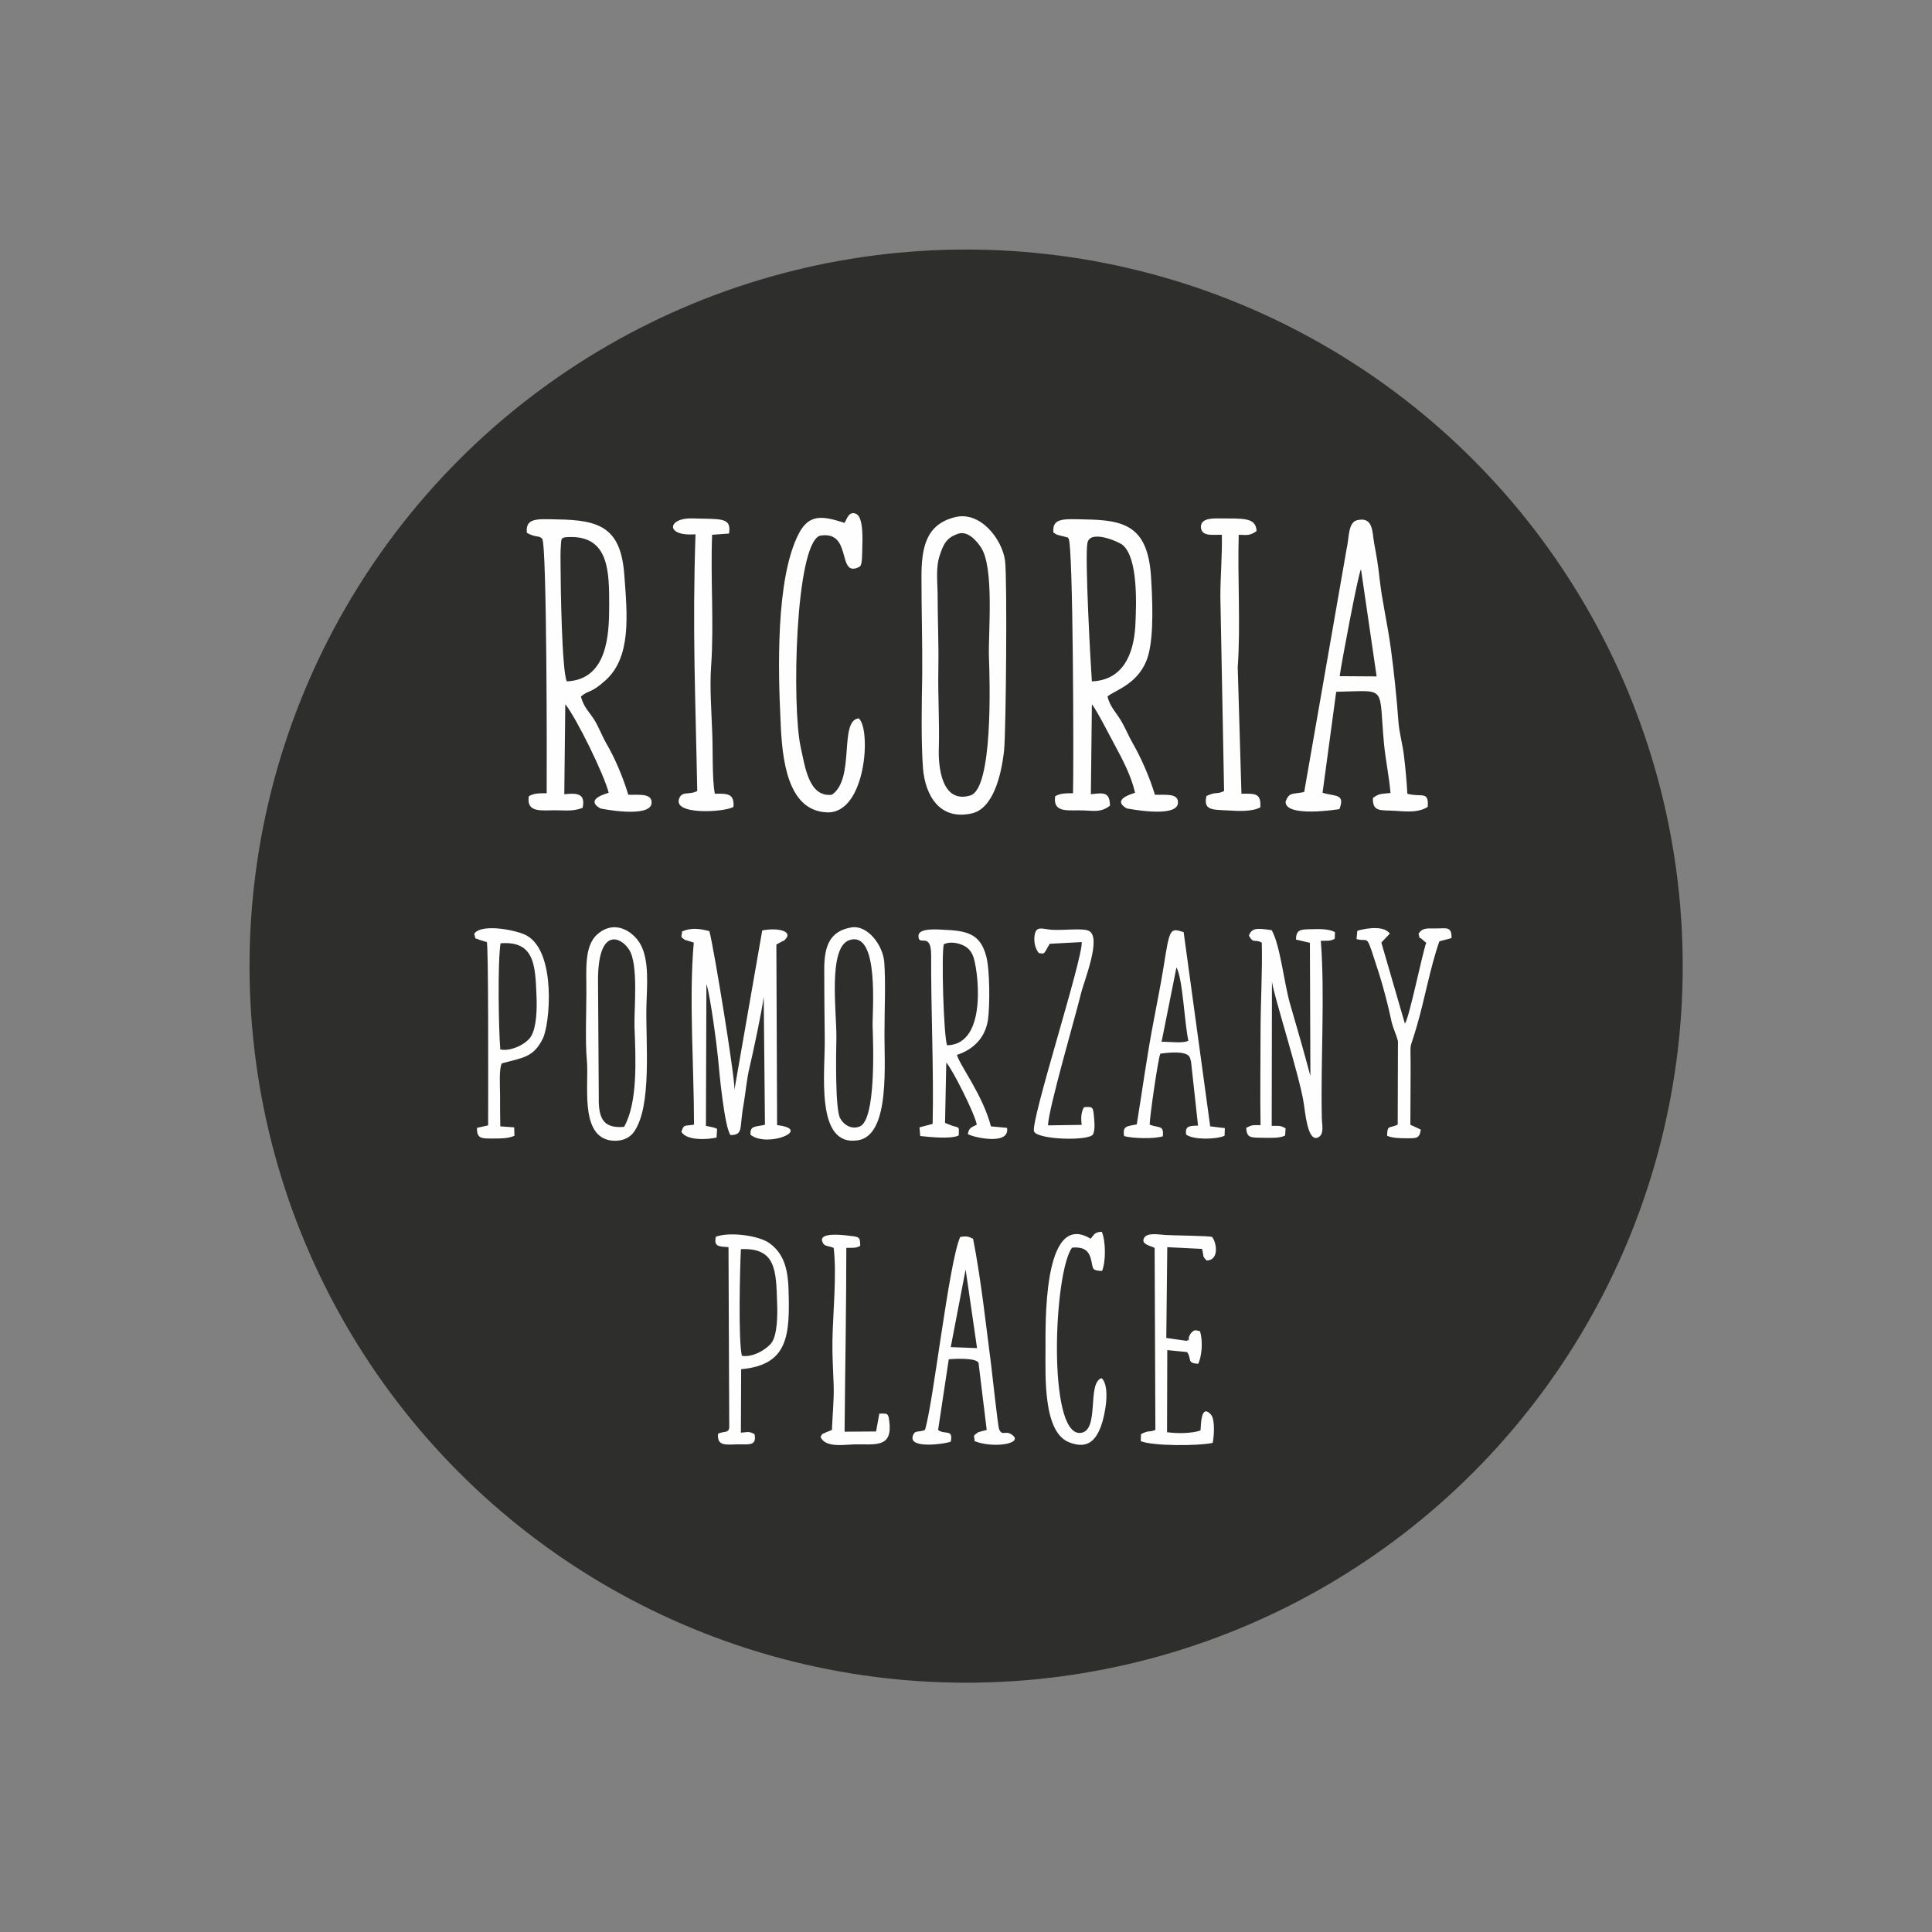
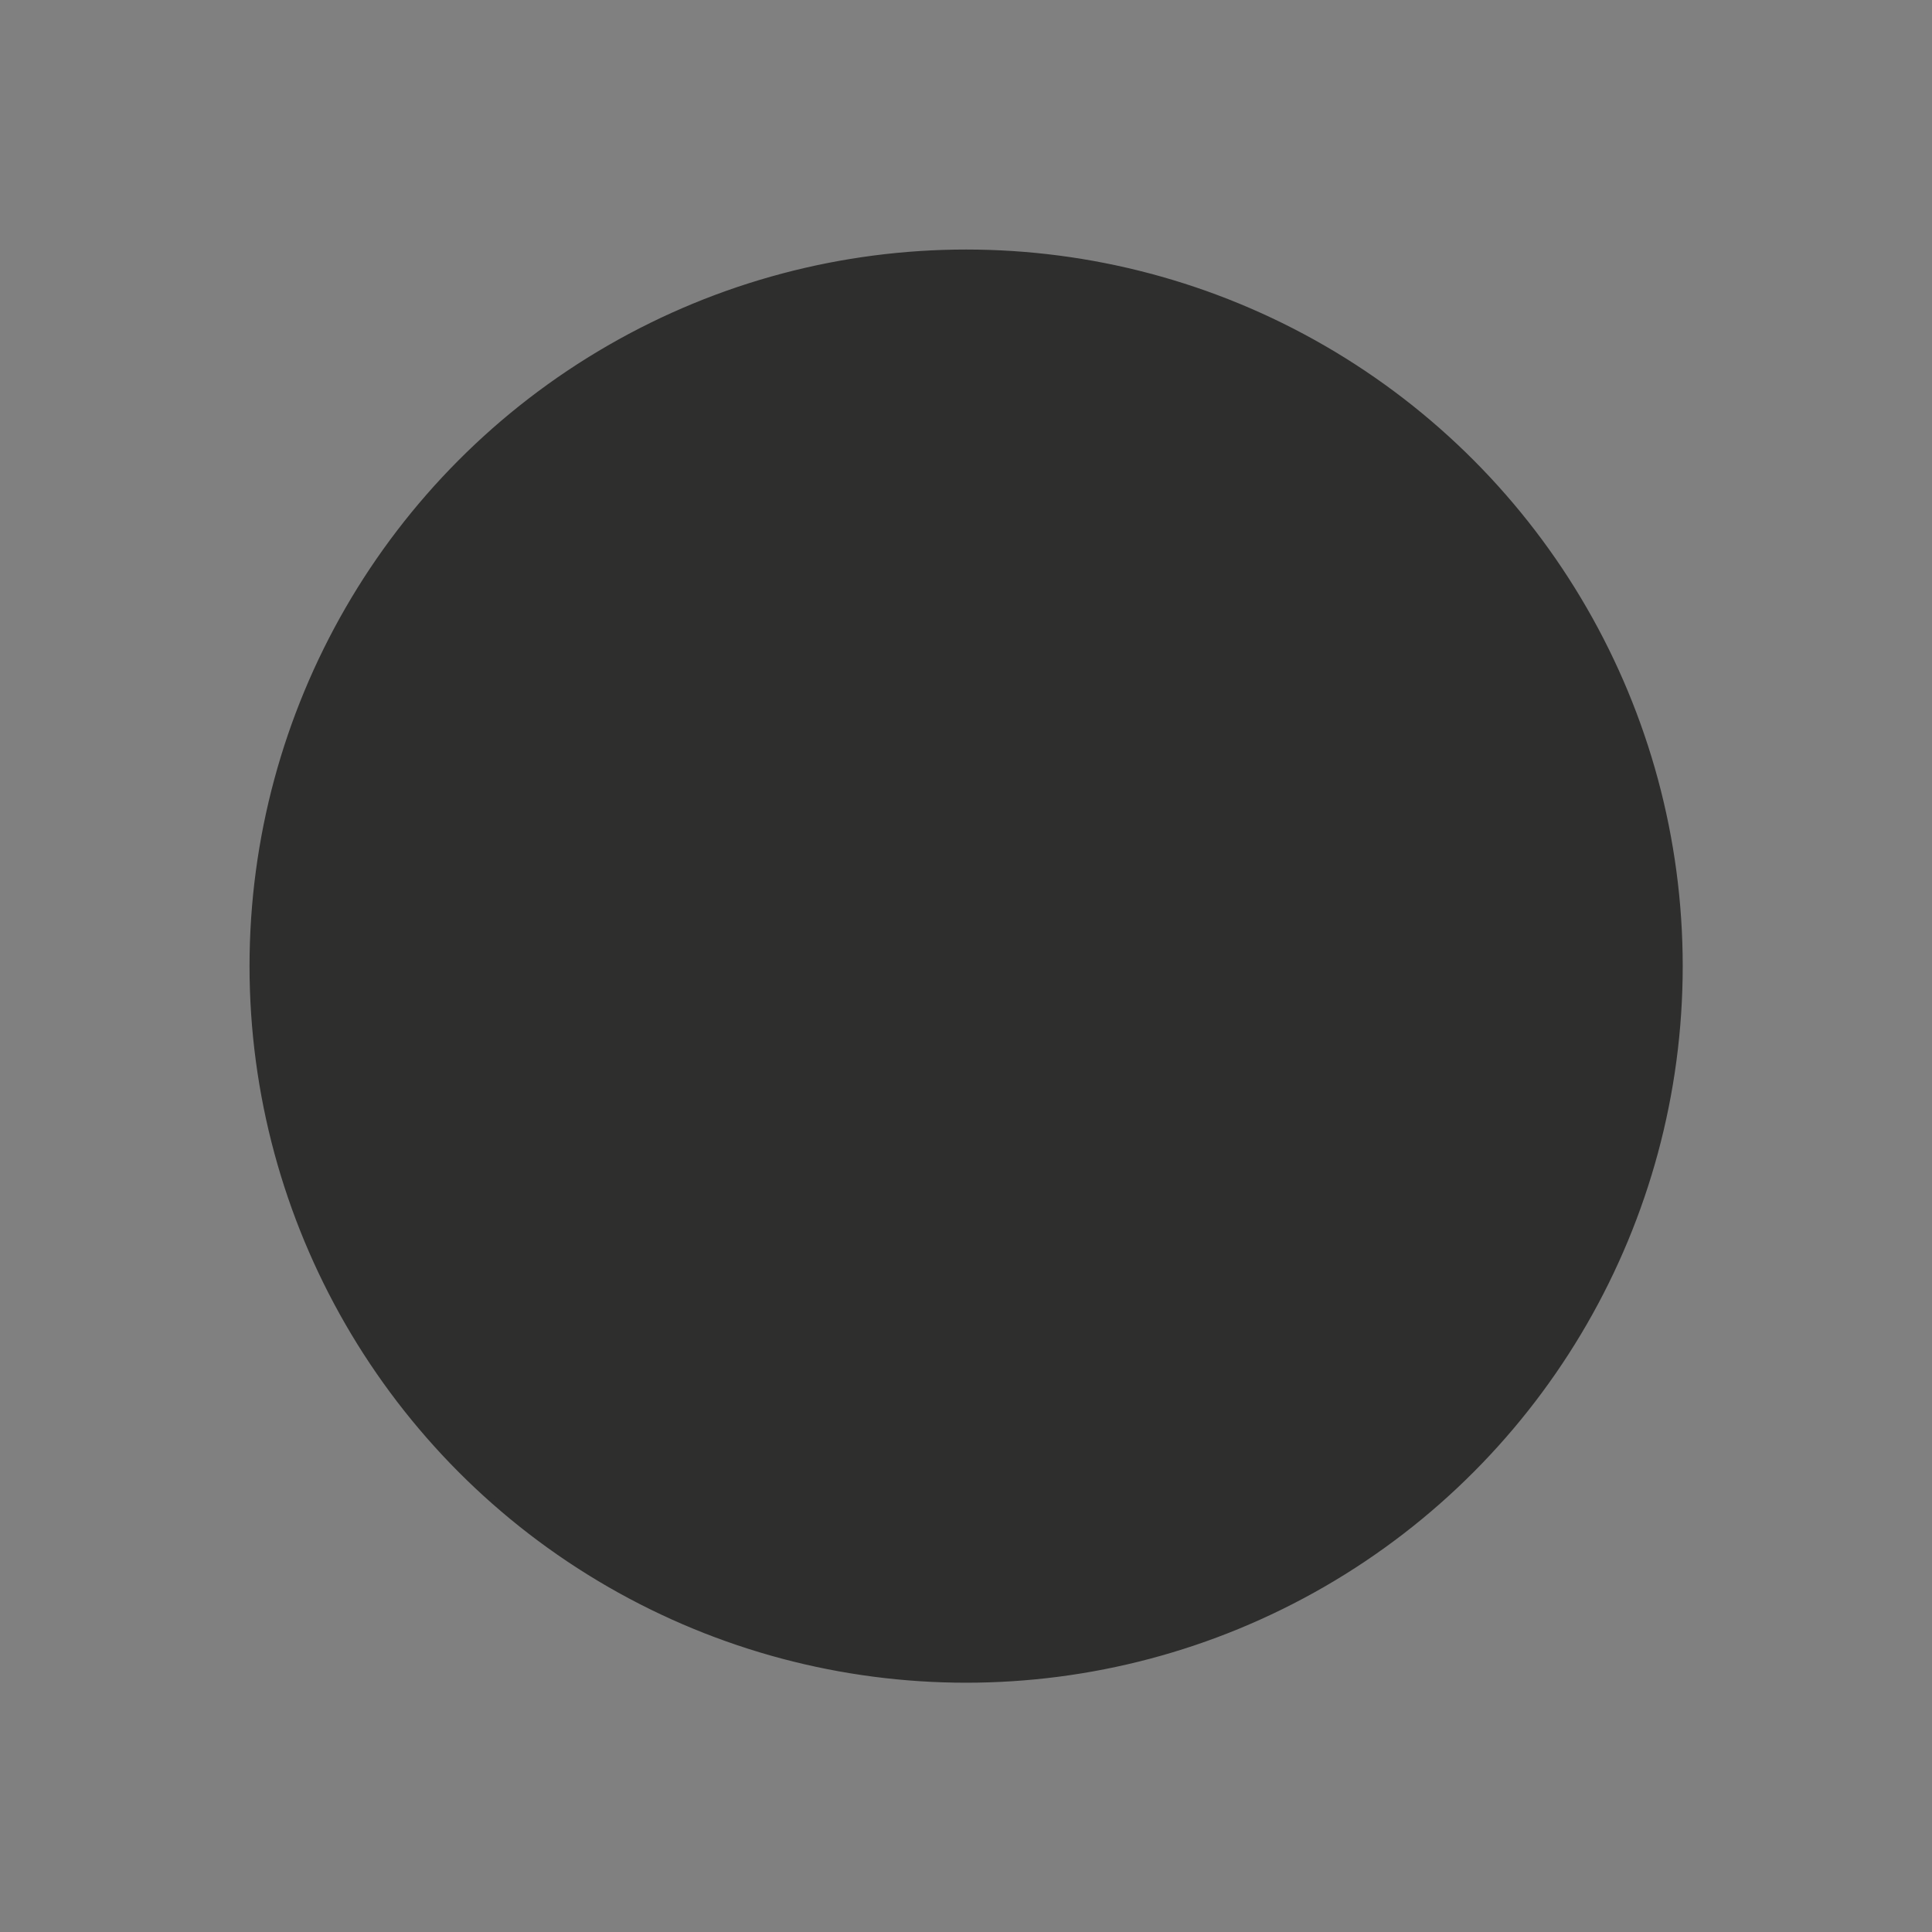
<svg xmlns="http://www.w3.org/2000/svg" xml:space="preserve" width="77.893mm" height="77.893mm" version="1.1" style="shape-rendering:geometricPrecision; text-rendering:geometricPrecision; image-rendering:optimizeQuality; fill-rule:evenodd; clip-rule:evenodd" viewBox="0 0 7789 7789">
  <rect x="0" y="0" width="7789" height="7789" fill="#808080" stroke="none" />
  <defs>
    <style type="text/css">
   
    .str0 {stroke:#2E2E2D;stroke-width:20}
    .fil1 {fill:#FEFEFE}
    .fil0 {fill:#2E2E2D}
   
  </style>
  </defs>
  <g id="Warstwa_x0020_1">
    <g id="_1573437659520">
      <circle class="fil0 str0" cx="3895" cy="3895" r="2879" />
-       <path class="fil1" d="M3833 5431l106 4 -46 -317 -60 313zm-842 35c46,8 103,-29 120,-53 23,-32 24,-113 22,-159 -4,-134 -5,-224 -146,-218 -4,79 -11,368 4,430zm421 -435c28,-1 36,2 56,-8 0,-33 -3,-37 -37,-40 -22,-3 -130,-18 -116,22 7,22 23,16 46,26 13,106 -3,263 -5,374 -1,61 3,119 5,180 2,55 -5,122 -7,180l-25 10c-22,12 -8,-2 -21,18 19,45 95,31 140,30 82,-1 152,15 137,-95 -4,-33 -9,-29 -40,-29l-13 72 -127 1c2,-246 7,-494 7,-741zm1029 525c-61,20 -5,217 -87,221 -131,6 -106,-645 -32,-747 39,-4 64,7 74,39 14,42 -2,53 47,55 16,-38 15,-121 -1,-158 -30,1 -31,12 -45,28 -196,-119 -181,363 -182,440 0,116 -10,341 96,381 74,29 107,-9 128,-66 17,-46 38,-161 2,-193zm-1262 -359c-3,-90 -23,-144 -74,-183 -42,-33 -164,-49 -219,-28 -9,41 13,39 51,42l3 729c-4,21 -20,12 -45,23 -6,52 35,44 78,43 43,-1 79,9 69,-41 -24,-13 -26,-8 -55,-6l1 -256c190,-17 197,-136 191,-323zm1686 -115c50,-2 41,-69 22,-95 -11,-5 -157,-6 -187,-8 -30,-2 -77,-11 -88,13 -13,25 29,31 43,39l3 734c-2,1 -4,1 -6,2l-11 3c-3,1 -16,-2 -41,12l-1 28c47,20 232,20 290,7 5,-22 11,-94 -7,-114 -42,-47 -40,48 -42,64 -34,12 -93,13 -135,7l1 -331 80 8c20,28 -3,45 45,47 15,-33 19,-92 7,-131 -16,-3 -20,-9 -34,5 -7,7 -6,10 -11,18 0,2 1,24 -4,11 -1,-2 -2,3 -3,5l-84 -12 4 -366 140 7c9,32 -1,27 19,47zm-1040 398c19,-2 109,-7 120,14l33 271 -20 5c-11,4 -9,1 -17,6 -22,16 -12,9 -12,34 78,31 204,9 149,-27 -25,-17 -38,8 -50,-21 -5,-11 -28,-228 -32,-258 -22,-169 -41,-348 -73,-510 -21,-10 -28,-11 -52,-7 -46,104 -109,675 -142,778 -24,11 -41,-2 -49,24 -18,56 142,30 153,23 11,-53 -24,-26 -51,-47l43 -285zm858 -1280c28,-1 91,8 108,-5 -16,-71 -22,-247 -48,-295l-60 300zm-878 -393c-10,40 -1,363 13,407 170,-2 123,-322 104,-362 -8,-19 -21,-34 -44,-43 -22,-9 -52,-13 -73,-2zm-1788 424c45,9 106,-23 124,-53 23,-38 24,-114 22,-162 -5,-123 -7,-224 -145,-213 -12,74 -8,347 -1,428zm2172 -388c20,0 17,10 37,-28 1,-1 3,-4 3,-5 1,-1 2,-4 3,-5l129 -7c6,64 -209,727 -192,764 16,33 221,39 238,11 8,-19 6,-49 3,-75 -3,-34 -5,-38 -40,-34 -11,19 -13,42 -9,71l-136 2c3,-71 108,-429 133,-531 11,-48 87,-231 30,-254 -31,-12 -118,2 -161,-5 -31,-4 -50,-12 -56,24 -4,26 3,56 18,72zm1283 -90l-3 33c56,15 34,-35 91,140 16,50 37,130 48,183 7,36 21,59 28,89l-1 336c-36,17 -41,-1 -43,45 21,9 50,10 79,10 41,0 52,1 57,-35l-32 -15c-2,0 -4,-2 -5,-2 -2,-1 -4,-2 -5,-3 0,-70 1,-138 1,-208 1,-149 -9,-71 25,-189 31,-105 55,-241 91,-342l49 -13c1,-45 -17,-40 -58,-39 -40,1 -57,-5 -75,21 7,30 3,12 11,20l15 13c1,1 3,2 5,3 -19,57 -67,298 -86,327l-95 -327 34 -36c-27,-40 -123,-15 -131,-11zm-3284 435c29,-56 56,-348 -64,-416 -36,-21 -181,-51 -212,-8 7,27 -1,15 21,25l29 9c8,-13 6,587 6,739l-45 10c-1,44 18,43 64,43 34,0 61,0 87,-11l-1 -34 -56 -4c-1,-43 -1,-86 -1,-129 0,-30 -5,-102 7,-125 87,-23 128,-25 165,-99zm1244 -449c-88,15 -109,77 -109,169 0,92 1,183 2,274 3,134 -42,444 135,415 131,-22 104,-314 106,-444 0,-83 5,-193 -1,-274 -5,-67 -66,-151 -133,-140zm-7 51c122,-39 91,291 93,349 3,80 13,374 -51,402 -37,16 -69,-11 -80,-33 -21,-40 -16,-272 -15,-326 1,-102 -35,-364 53,-392zm-1059 485c9,93 -29,298 91,322 46,8 81,-8 99,-34 73,-103 47,-358 50,-504 2,-84 13,-188 -25,-254 -29,-50 -103,-100 -173,-38 -55,48 -43,151 -44,235 0,80 -5,197 2,273zm150 268c-92,8 -104,-43 -102,-131l-3 -453c-2,-219 89,-186 125,-131 39,60 20,237 22,311 5,129 14,306 -42,404zm2067 -10c-40,8 -58,6 -51,47 32,10 123,12 156,1 5,-47 -16,-32 -53,-47 0,-31 34,-267 43,-286 27,-4 109,-14 119,16 3,9 2,4 5,18l28 256c-35,1 -53,1 -48,36 29,22 120,20 155,5l1 -31 -59 -7 -107 -783c-56,-18 -56,-17 -82,147 -12,73 -25,136 -38,206 -27,138 -46,281 -69,422zm-829 -682c-1,226 11,463 6,680l-53 14 3 35c40,4 120,13 155,-2 2,-40 4,-29 -30,-41l-25 -10 5 -243c24,25 115,206 123,250 -21,12 -31,10 -36,38 17,12 170,49 158,-25l-65 -6c-33,-127 -124,-243 -137,-288 63,-21 113,-65 125,-141 8,-58 8,-201 -7,-257 -22,-82 -66,-102 -161,-106 -33,-2 -111,-9 -112,23 -2,48 51,-20 51,79zm1281 -79c20,35 21,12 52,28 3,114 -5,244 -5,360 0,125 -2,252 0,376 -35,0 -34,-1 -58,11 3,41 17,39 64,40 33,0 70,3 93,-9l2 -29c-23,-14 -31,-9 -56,-10l1 -583c1,37 113,387 128,491 6,34 15,157 57,139 28,-12 16,-54 16,-80 -5,-230 13,-495 -4,-713 29,-1 36,2 56,-8l1 -27c-24,-13 -59,-13 -93,-12 -44,1 -64,0 -64,42l56 13 2 537c-25,-94 -55,-199 -82,-291 -25,-87 -39,-234 -74,-297 -62,-9 -80,-9 -92,22zm-1885 25c13,-7 6,0 14,-8 35,-32 -20,-51 -91,-38l-112 642c2,-52 -83,-572 -101,-639 -37,-10 -73,-15 -110,1 -2,26 -9,19 11,34l36 11c-20,224 1,504 1,734 -40,7 -40,-3 -51,29 21,36 105,32 142,23l2 -35c-11,-6 -26,-8 -45,-12l2 -572c16,46 44,264 47,301 5,59 26,276 50,308 54,0 35,-29 53,-124 9,-53 12,-100 24,-149 15,-64 50,-228 57,-284l5 515c-2,1 -5,1 -6,2 -35,7 -55,3 -52,39 68,54 253,-22 107,-39l-3 -728 20 -11zm2251 -1071l149 1 -63 -432c-11,16 -80,384 -86,431zm-999 21c126,-5 168,-110 175,-221 5,-94 11,-277 -51,-329 -16,-13 -131,-64 -142,-8 -11,55 13,491 18,558zm-2142 -465c0,72 5,422 25,465 165,-7 171,-191 171,-306 0,-135 0,-280 -160,-276 -35,1 -33,4 -35,37 -2,25 -1,55 -1,80zm544 -128c-13,391 0,656 7,1035 -32,17 -58,0 -71,26 -37,73 182,60 217,38 4,-54 -24,-54 -75,-53 -12,-60 -7,-186 -11,-256 -3,-85 -10,-174 -4,-259 12,-168 -3,-356 4,-529l68 -5c12,-68 -37,-57 -146,-61 -103,-4 -113,74 11,64zm2122 2c2,78 -6,167 -6,249l15 784c-30,15 -30,1 -71,20 -14,58 25,55 80,58 49,3 103,6 137,-12 4,-57 -20,-56 -76,-55l-15 -510c12,-168 -1,-361 4,-534 36,1 45,4 72,-15 -3,-57 -54,-50 -158,-51 -31,0 -71,3 -66,40 6,34 50,25 84,26zm-1521 -48c-90,-29 -144,-37 -186,46 -92,181 -82,550 -72,755 6,152 27,359 186,366 159,8 180,-337 129,-379 -81,9 -13,243 -108,308 -93,11 -108,-111 -126,-192 -36,-165 -22,-810 76,-852 131,-24 72,157 150,130 15,-7 21,-1 22,-65 1,-45 7,-142 -26,-154 -28,-11 -36,22 -45,37zm445 -23c-115,29 -136,118 -135,248 0,128 4,261 3,388 -2,112 -5,265 3,375 9,113 69,213 198,183 85,-20 118,-153 129,-253 8,-77 13,-695 4,-765 -11,-86 -99,-202 -202,-176zm12 67c41,-14 77,31 93,55 54,82 29,342 32,442 4,101 16,531 -75,558 -114,34 -130,-112 -127,-191 3,-105 -4,-211 -2,-316 2,-103 -3,-207 -3,-310 -1,-49 -7,-104 8,-149 16,-50 29,-73 74,-89zm1396 1041c-46,10 -61,-1 -75,39 -2,65 212,31 217,30 24,-63 -16,-50 -68,-66l55 -407c210,-4 170,-30 193,212 6,63 20,127 26,196 -40,4 -46,2 -71,20 -2,59 33,48 93,52 52,4 93,6 128,-16 5,-67 -25,-37 -82,-53 -3,-49 -7,-97 -13,-146 -5,-51 -19,-93 -23,-144 -7,-95 -18,-203 -31,-298 -13,-96 -34,-183 -45,-278 -5,-50 -13,-97 -22,-144 -8,-45 -3,-108 -68,-93 -38,9 -32,70 -43,116l-171 980zm-1011 -1046c16,10 9,7 30,13 6,1 12,3 17,4 26,10 -2,-8 14,7 19,23 21,921 18,1027 -32,0 -50,0 -72,12 -9,63 42,57 93,57 56,-1 87,13 128,-19 -1,-56 -26,-52 -77,-46l4 -363c23,30 71,126 93,166 30,56 66,123 81,191 -5,3 -98,25 -34,63 1,0 202,41 207,-21 4,-43 -56,-32 -93,-34 -20,-68 -56,-150 -89,-207 -19,-33 -29,-61 -49,-94 -20,-33 -43,-54 -53,-95 30,-26 131,-51 164,-165 24,-85 17,-232 11,-325 -15,-200 -110,-222 -271,-224 -82,-2 -128,-6 -122,53zm-2123 1c37,21 48,9 62,24 19,23 19,919 18,1026 -32,0 -51,0 -72,12 -9,59 35,58 85,57 55,-2 87,7 132,-10 12,-57 -20,-61 -74,-55l4 -363c45,56 156,282 175,357 -6,3 -99,25 -34,63 0,1 202,41 207,-21 3,-43 -57,-32 -94,-34 -21,-70 -54,-148 -88,-206 -19,-33 -30,-65 -49,-96 -21,-33 -43,-51 -54,-94 33,-28 38,-10 99,-65 105,-94 88,-264 76,-425 -14,-188 -95,-222 -271,-224 -83,-2 -128,-6 -122,54z" />
    </g>
  </g>
</svg>